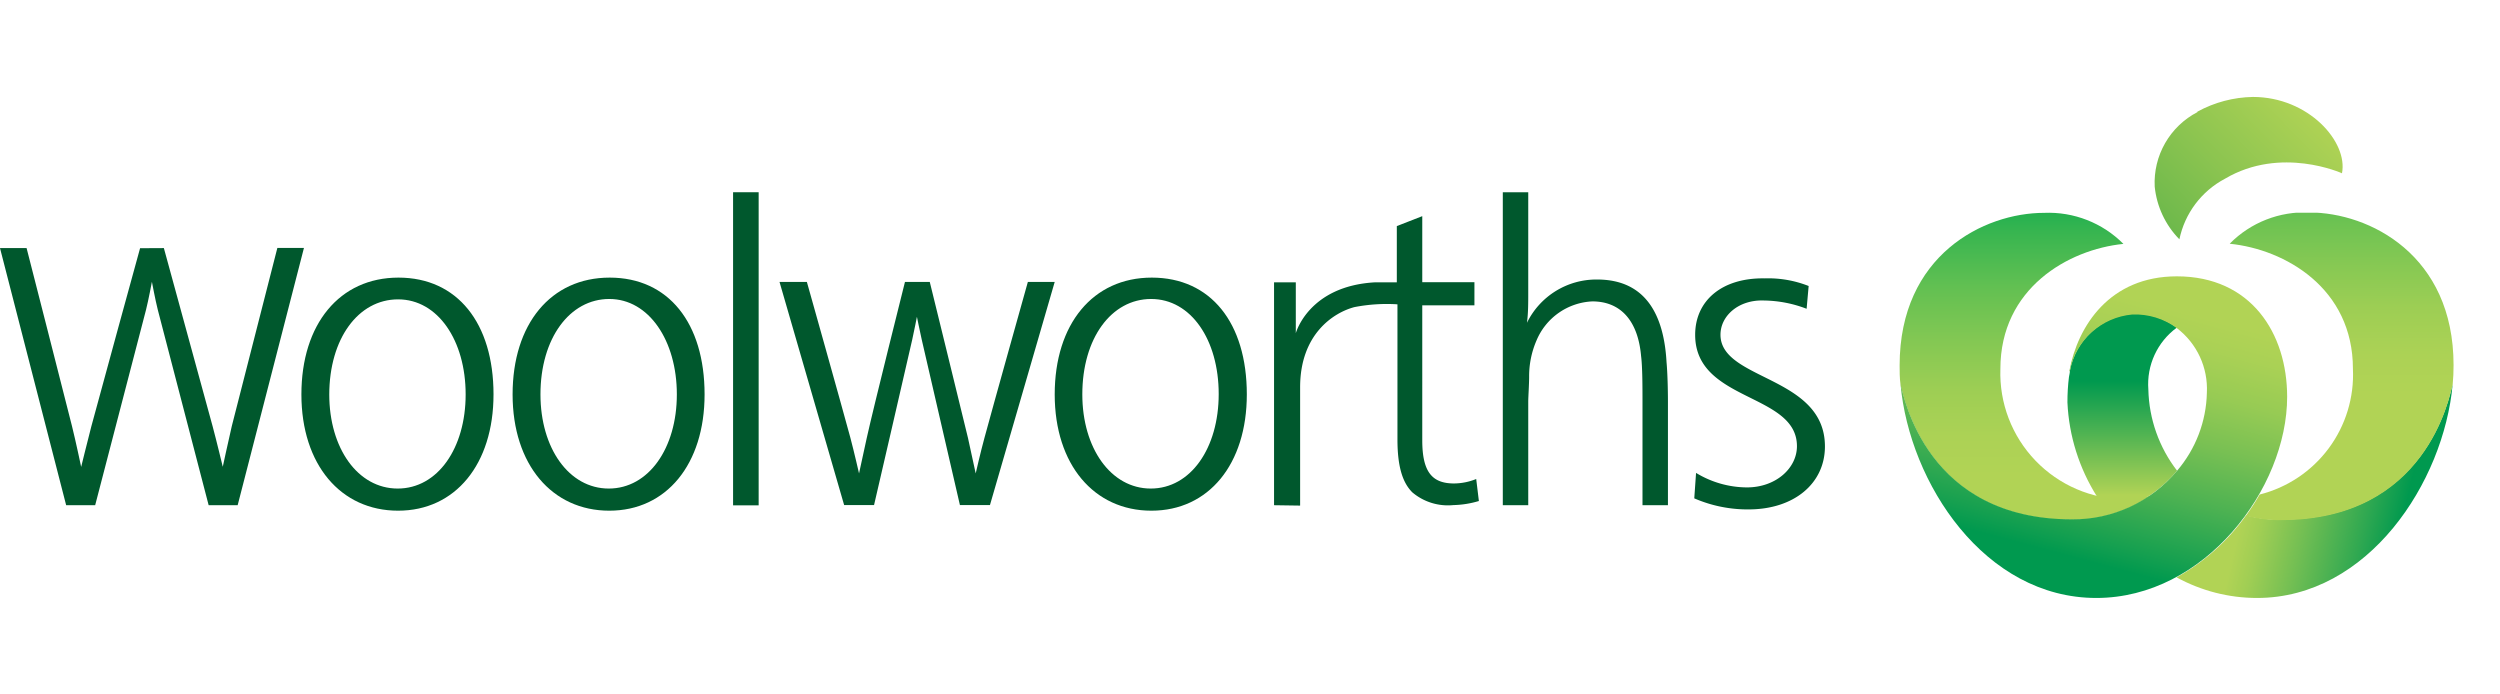
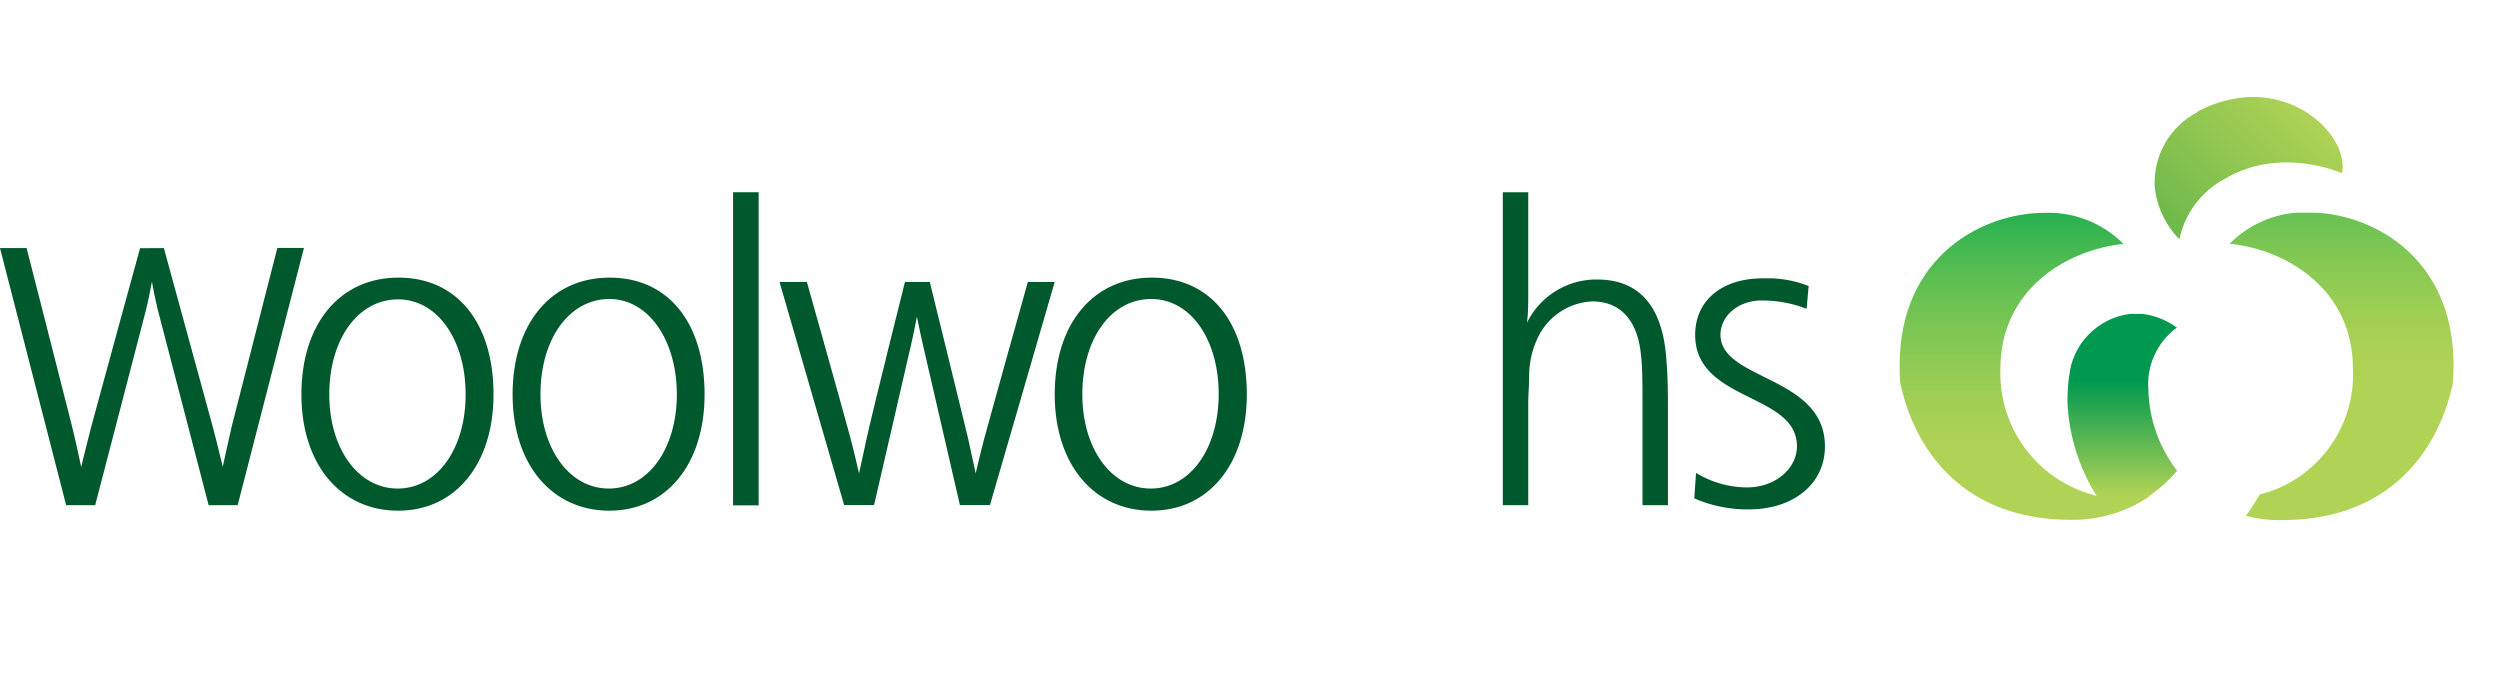
<svg xmlns="http://www.w3.org/2000/svg" xmlns:xlink="http://www.w3.org/1999/xlink" width="196.5" height="54.57" viewBox="0 0 196.5 54.57">
  <defs>
    <clipPath id="clip-path">
-       <path d="M179.32,40.86a10.86,10.86,0,0,1-2.78-.35,16.67,16.67,0,0,1-5.46,4.87A13.14,13.14,0,0,0,177.4,47c8.73,0,14.68-9.08,15.38-16.8-.27,1-2.07,10.63-13.46,10.63" style="fill:none" />
-     </clipPath>
+       </clipPath>
    <linearGradient id="linear-gradient" x1="-849.17" y1="6.37" x2="-848.17" y2="6.37" gradientTransform="matrix(0, -14.09, -14.09, 0, 271.73, -11917.23)" gradientUnits="userSpaceOnUse">
      <stop offset="0" stop-color="#00994f" />
      <stop offset="0.12" stop-color="#00994f" />
      <stop offset="0.32" stop-color="#2fa851" />
      <stop offset="0.65" stop-color="#74bf53" />
      <stop offset="0.88" stop-color="#a0ce54" />
      <stop offset="1" stop-color="#b1d355" />
    </linearGradient>
    <clipPath id="clip-path-2">
      <path d="M175.27,19.16c4.34.44,9.67,3.49,9.67,9.83a9.72,9.72,0,0,1-7.33,9.88c-.33.57-.7,1.14-1.08,1.67a10,10,0,0,0,2.79.34c11.39,0,13.19-9.63,13.46-10.65.05-.52.07-1,.07-1.53,0-8.66-6.61-12-11.35-12a8.26,8.26,0,0,0-6.23,2.44" style="fill:none" />
    </clipPath>
    <linearGradient id="linear-gradient-2" x1="-807.76" y1="24.64" x2="-806.76" y2="24.64" gradientTransform="matrix(0, 31, 31, 0, -579.63, 25048.34)" gradientUnits="userSpaceOnUse">
      <stop offset="0" stop-color="#06a94e" />
      <stop offset="0.13" stop-color="#37b550" />
      <stop offset="0.27" stop-color="#62c052" />
      <stop offset="0.41" stop-color="#84c853" />
      <stop offset="0.53" stop-color="#9dce54" />
      <stop offset="0.65" stop-color="#acd255" />
      <stop offset="0.75" stop-color="#b1d355" />
      <stop offset="1" stop-color="#b1d355" />
    </linearGradient>
    <clipPath id="clip-path-3">
      <path d="M149.31,28.7c0,.5,0,1,.07,1.53.28,1,2.05,10.63,13.47,10.63a10.71,10.71,0,0,0,6.22-1.93,7,7,0,0,1-2,.32A9.91,9.91,0,0,1,157.23,29c0-6.34,5.33-9.39,9.67-9.83a8.29,8.29,0,0,0-6.23-2.44c-4.74,0-11.36,3.32-11.36,12" style="fill:none" />
    </clipPath>
    <linearGradient id="linear-gradient-3" x1="-807.75" y1="24.66" x2="-806.75" y2="24.66" gradientTransform="matrix(0, 30.96, 30.96, 0, -604.26, 25022.15)" xlink:href="#linear-gradient-2" />
    <clipPath id="clip-path-4">
      <path d="M162.69,29.19h0c0,.15-.05.29-.07.44a16,16,0,0,0-.12,2,15.16,15.16,0,0,0,2.33,7.41,9.58,9.58,0,0,0,2.32.32,3.4,3.4,0,0,0,1.92-.48h0A10.54,10.54,0,0,0,171.12,37a10.84,10.84,0,0,1-2.26-6.39,5.51,5.51,0,0,1,2.24-4.86h0a5.7,5.7,0,0,0-3.21-1.12,5.52,5.52,0,0,0-5.2,4.52" style="fill:none" />
    </clipPath>
    <linearGradient id="linear-gradient-4" x1="-804.3" y1="42.17" x2="-803.3" y2="42.17" gradientTransform="matrix(0, 15.25, 15.25, 0, -476.37, 12292.62)" gradientUnits="userSpaceOnUse">
      <stop offset="0" stop-color="#00994f" />
      <stop offset="0.19" stop-color="#00994f" />
      <stop offset="0.45" stop-color="#4cb252" />
      <stop offset="0.78" stop-color="#b1d355" />
      <stop offset="1" stop-color="#b1d355" />
    </linearGradient>
    <clipPath id="clip-path-5">
-       <path d="M162.69,29.19a5.49,5.49,0,0,1,4.91-4.47,5.56,5.56,0,0,1,3.5,1.07h0a6,6,0,0,1,2.36,5.08A9.75,9.75,0,0,1,171.12,37a10.64,10.64,0,0,1-8.27,3.82c-11.42,0-13.19-9.6-13.47-10.63C150.09,38,156,47,164.77,47c8.52,0,15-8.61,15-15.81,0-5-2.84-9.47-8.67-9.47-5.27,0-7.78,3.88-8.45,7.44" style="fill:none" />
-     </clipPath>
+       </clipPath>
    <linearGradient id="linear-gradient-5" x1="-810.33" y1="-4.41" x2="-809.33" y2="-4.41" gradientTransform="matrix(44.46, 0, 0, -44.46, 36179.94, -161.44)" gradientUnits="userSpaceOnUse">
      <stop offset="0" stop-color="#00994f" />
      <stop offset="0.05" stop-color="#00994f" />
      <stop offset="0.09" stop-color="#16a050" />
      <stop offset="0.2" stop-color="#4db252" />
      <stop offset="0.3" stop-color="#78c053" />
      <stop offset="0.39" stop-color="#97cb54" />
      <stop offset="0.47" stop-color="#aad155" />
      <stop offset="0.52" stop-color="#b1d355" />
      <stop offset="1" stop-color="#b1d355" />
    </linearGradient>
    <clipPath id="clip-path-6">
      <path d="M172.72,8.81a6.25,6.25,0,0,0-3.36,5.86,6.9,6.9,0,0,0,1.94,4.14,7,7,0,0,1,3.58-4.76c4.41-2.61,9.2-.43,9.2-.43.49-2.47-2.63-6-7-6a9.41,9.41,0,0,0-4.37,1.16" style="fill:none" />
    </clipPath>
    <linearGradient id="linear-gradient-6" x1="-794.79" y1="-16.36" x2="-793.79" y2="-16.36" gradientTransform="matrix(18.5, 0, 0, -18.5, 14869.03, -289.37)" gradientUnits="userSpaceOnUse">
      <stop offset="0" stop-color="#5cb249" />
      <stop offset="0.53" stop-color="#8bc450" />
      <stop offset="1" stop-color="#b1d355" />
    </linearGradient>
  </defs>
  <title>woolies</title>
  <g id="Layer_2" data-name="Layer 2">
    <g id="Layer_1-2" data-name="Layer 1">
      <rect x="57.62" y="15.11" width="2.01" height="24.61" style="fill:#00582d" />
      <path d="M55.38,31c0,5.49-3,9.14-7.49,9.14s-7.6-3.61-7.6-9.14,3-9.18,7.63-9.18,7.46,3.58,7.46,9.18m-12.9,0c0,4.23,2.24,7.4,5.37,7.4S53.2,35.23,53.2,31,51,23.5,47.89,23.5s-5.41,3.09-5.41,7.5" style="fill:#00582d" />
      <path d="M98,31c0,5.49-3,9.14-7.5,9.14s-7.6-3.61-7.6-9.14,3-9.18,7.63-9.18S98,25.37,98,31M85.07,31c0,4.23,2.25,7.4,5.38,7.4s5.34-3.17,5.34-7.43-2.18-7.47-5.31-7.47-5.41,3.09-5.41,7.5" style="fill:#00582d" />
      <path d="M38.79,31c0,5.49-3,9.14-7.5,9.14s-7.6-3.61-7.6-9.14,3-9.18,7.63-9.18,7.47,3.58,7.47,9.18M25.88,31c0,4.23,2.24,7.4,5.38,7.4S36.6,35.23,36.6,31s-2.18-7.47-5.31-7.47-5.41,3.09-5.41,7.5" style="fill:#00582d" />
      <path d="M120.12,22.22v.83c0,.76,0,1.56-.1,2.32a6.07,6.07,0,0,1,5.51-3.4c3.87,0,5.26,2.85,5.46,6.5.08.84.11,2.24.11,3.07v8.17h-2V31.54c0-1,0-2.72-.11-3.55-.24-2.78-1.61-4.3-3.83-4.3a5,5,0,0,0-4.39,3.07,7.06,7.06,0,0,0-.58,2.86c0,.54-.07,1.64-.07,1.92v8.17h-2V15.11h2Z" style="fill:#00582d" />
      <path d="M142,24.27a9.66,9.66,0,0,0-3.34-.65c-2-.08-3.43,1.2-3.43,2.69,0,3.61,8.21,3.21,8.21,8.78,0,2.92-2.44,4.95-6,4.95a10.53,10.53,0,0,1-4.27-.87l.14-2a7.75,7.75,0,0,0,4,1.14c2.27,0,3.93-1.51,3.93-3.24,0-4.2-8-3.47-8-8.75,0-2.71,2.13-4.5,5.47-4.44a8.63,8.63,0,0,1,3.45.6Z" style="fill:#00582d" />
      <path d="M73.08,22.16s2.44,9.93,3,12.25c.25,1.13.61,2.8.61,2.8s.38-1.67.69-2.8c.63-2.34,3.41-12.25,3.41-12.25H82.9L77.81,39.7H75.45s-2.68-11.59-3-13c-.16-.71-.38-1.8-.38-1.8s-.21,1.09-.37,1.8c-.32,1.43-3,13-3,13H66.35L61.27,22.16h2.15s2.79,9.91,3.42,12.25c.3,1.13.68,2.8.68,2.8s.37-1.67.61-2.8c.51-2.32,3-12.25,3-12.25Z" style="fill:#00582d" />
      <path d="M12.88,19.5s3.28,12,3.83,14c.31,1.15.8,3.19.8,3.19s.43-2,.71-3.2c.51-2,3.58-14,3.58-14h2.09L18.68,39.71H16.4s-3.81-14.62-4-15.37-.46-2.19-.46-2.19-.27,1.44-.46,2.19-4,15.37-4,15.37H5.2L0,19.5H2.09s3.07,12,3.57,14c.29,1.16.72,3.2.72,3.2s.49-2,.8-3.19c.55-2.07,3.83-14,3.83-14Z" style="fill:#00582d" />
-       <path d="M100.14,39.71V22.19h1.71v4s1-3.72,6.25-4c.73,0,1.69,0,1.69,0V17.77l2-.78v5.19h4.1V24h-4.1V34.61c0,2.51.79,3.39,2.5,3.39a4.72,4.72,0,0,0,1.74-.35l.21,1.73a7.54,7.54,0,0,1-2,.32,4.33,4.33,0,0,1-3.23-1c-.73-.73-1.17-1.93-1.17-4.16,0-2,0-10.62,0-10.62a13.33,13.33,0,0,0-3.39.22c-1.62.43-4.26,2.11-4.26,6.3v9.3Z" style="fill:#00582d" />
      <g style="clip-path:url(#clip-path)">
        <rect x="171.29" y="26.16" width="21.3" height="24.95" transform="translate(102.97 207.03) rotate(-76.87)" style="fill:url(#linear-gradient)" />
      </g>
      <g style="clip-path:url(#clip-path-2)">
        <rect x="175.27" y="16.72" width="17.58" height="24.17" style="fill:url(#linear-gradient-2)" />
      </g>
      <g style="clip-path:url(#clip-path-3)">
        <rect x="149.31" y="16.72" width="19.75" height="24.14" style="fill:url(#linear-gradient-3)" />
      </g>
      <g style="clip-path:url(#clip-path-4)">
        <rect x="162.5" y="24.67" width="8.62" height="14.74" style="fill:url(#linear-gradient-4)" />
      </g>
      <g style="clip-path:url(#clip-path-5)">
        <rect x="148.48" y="16.45" width="32.24" height="35.89" transform="translate(89.18 184.68) rotate(-75.15)" style="fill:url(#linear-gradient-5)" />
      </g>
      <g style="clip-path:url(#clip-path-6)">
        <rect x="167.55" y="3.88" width="18.73" height="18.69" transform="translate(41.72 128.1) rotate(-44.63)" style="fill:url(#linear-gradient-6)" />
      </g>
    </g>
  </g>
</svg>